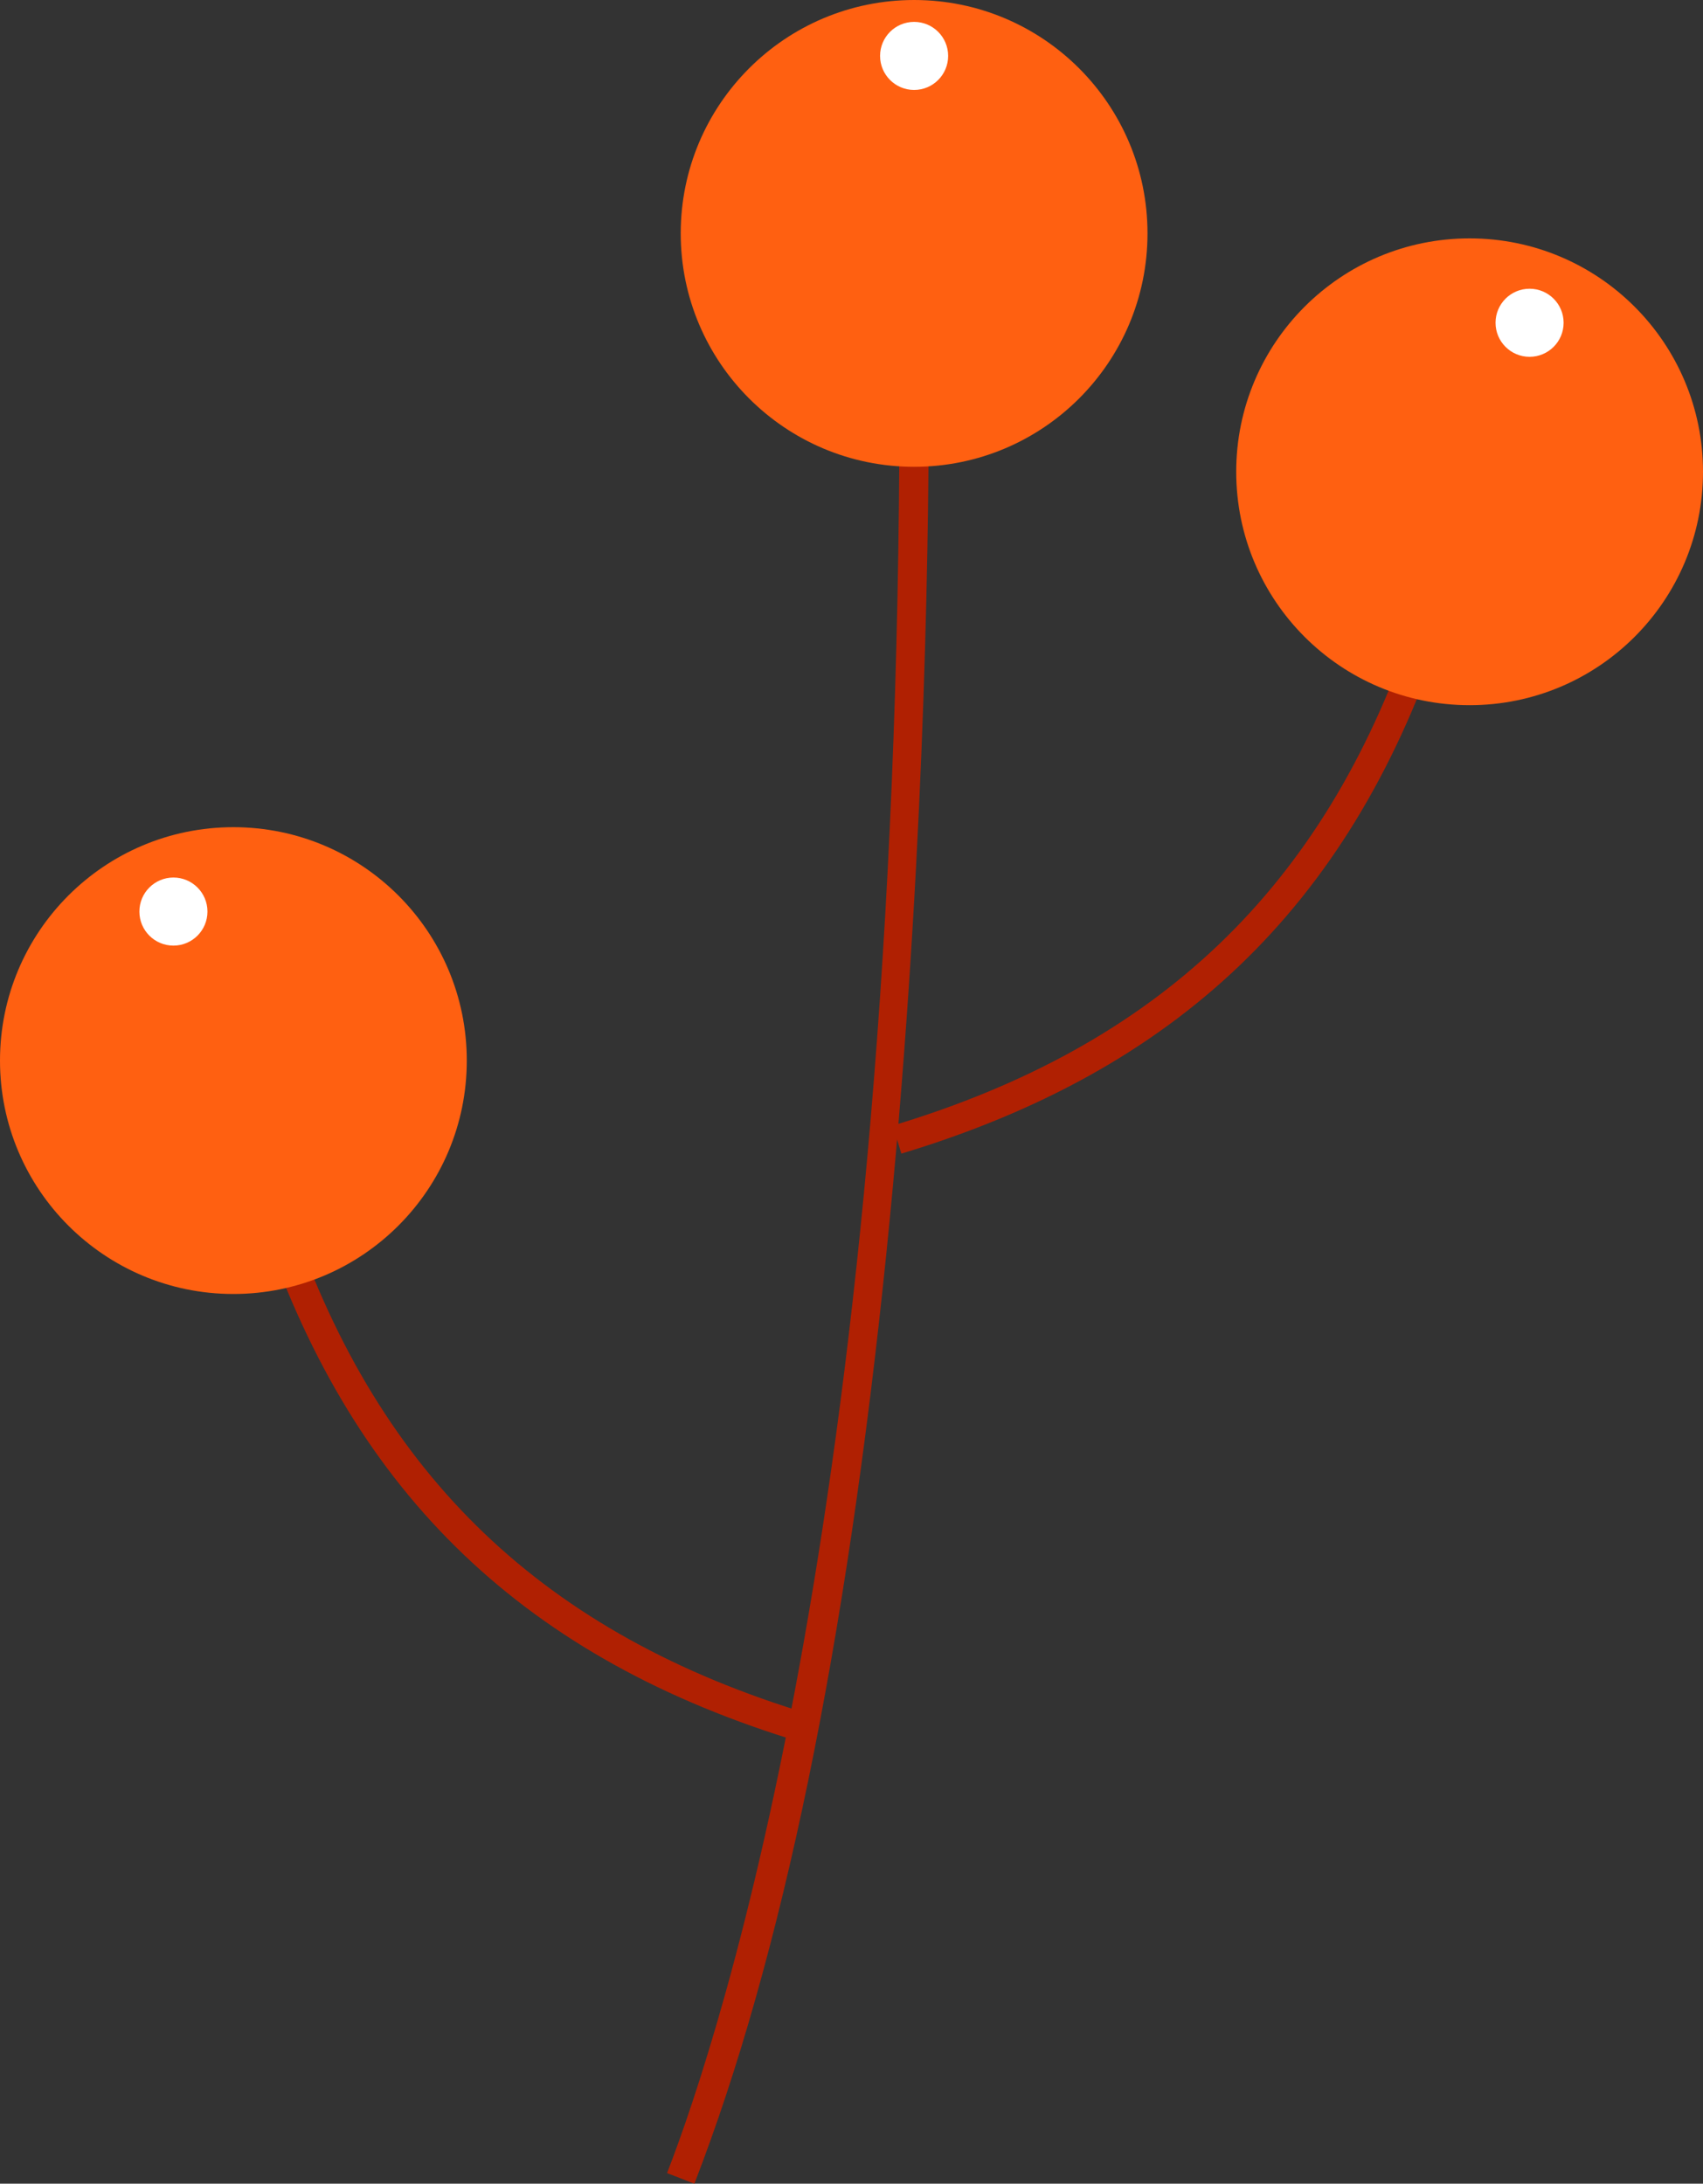
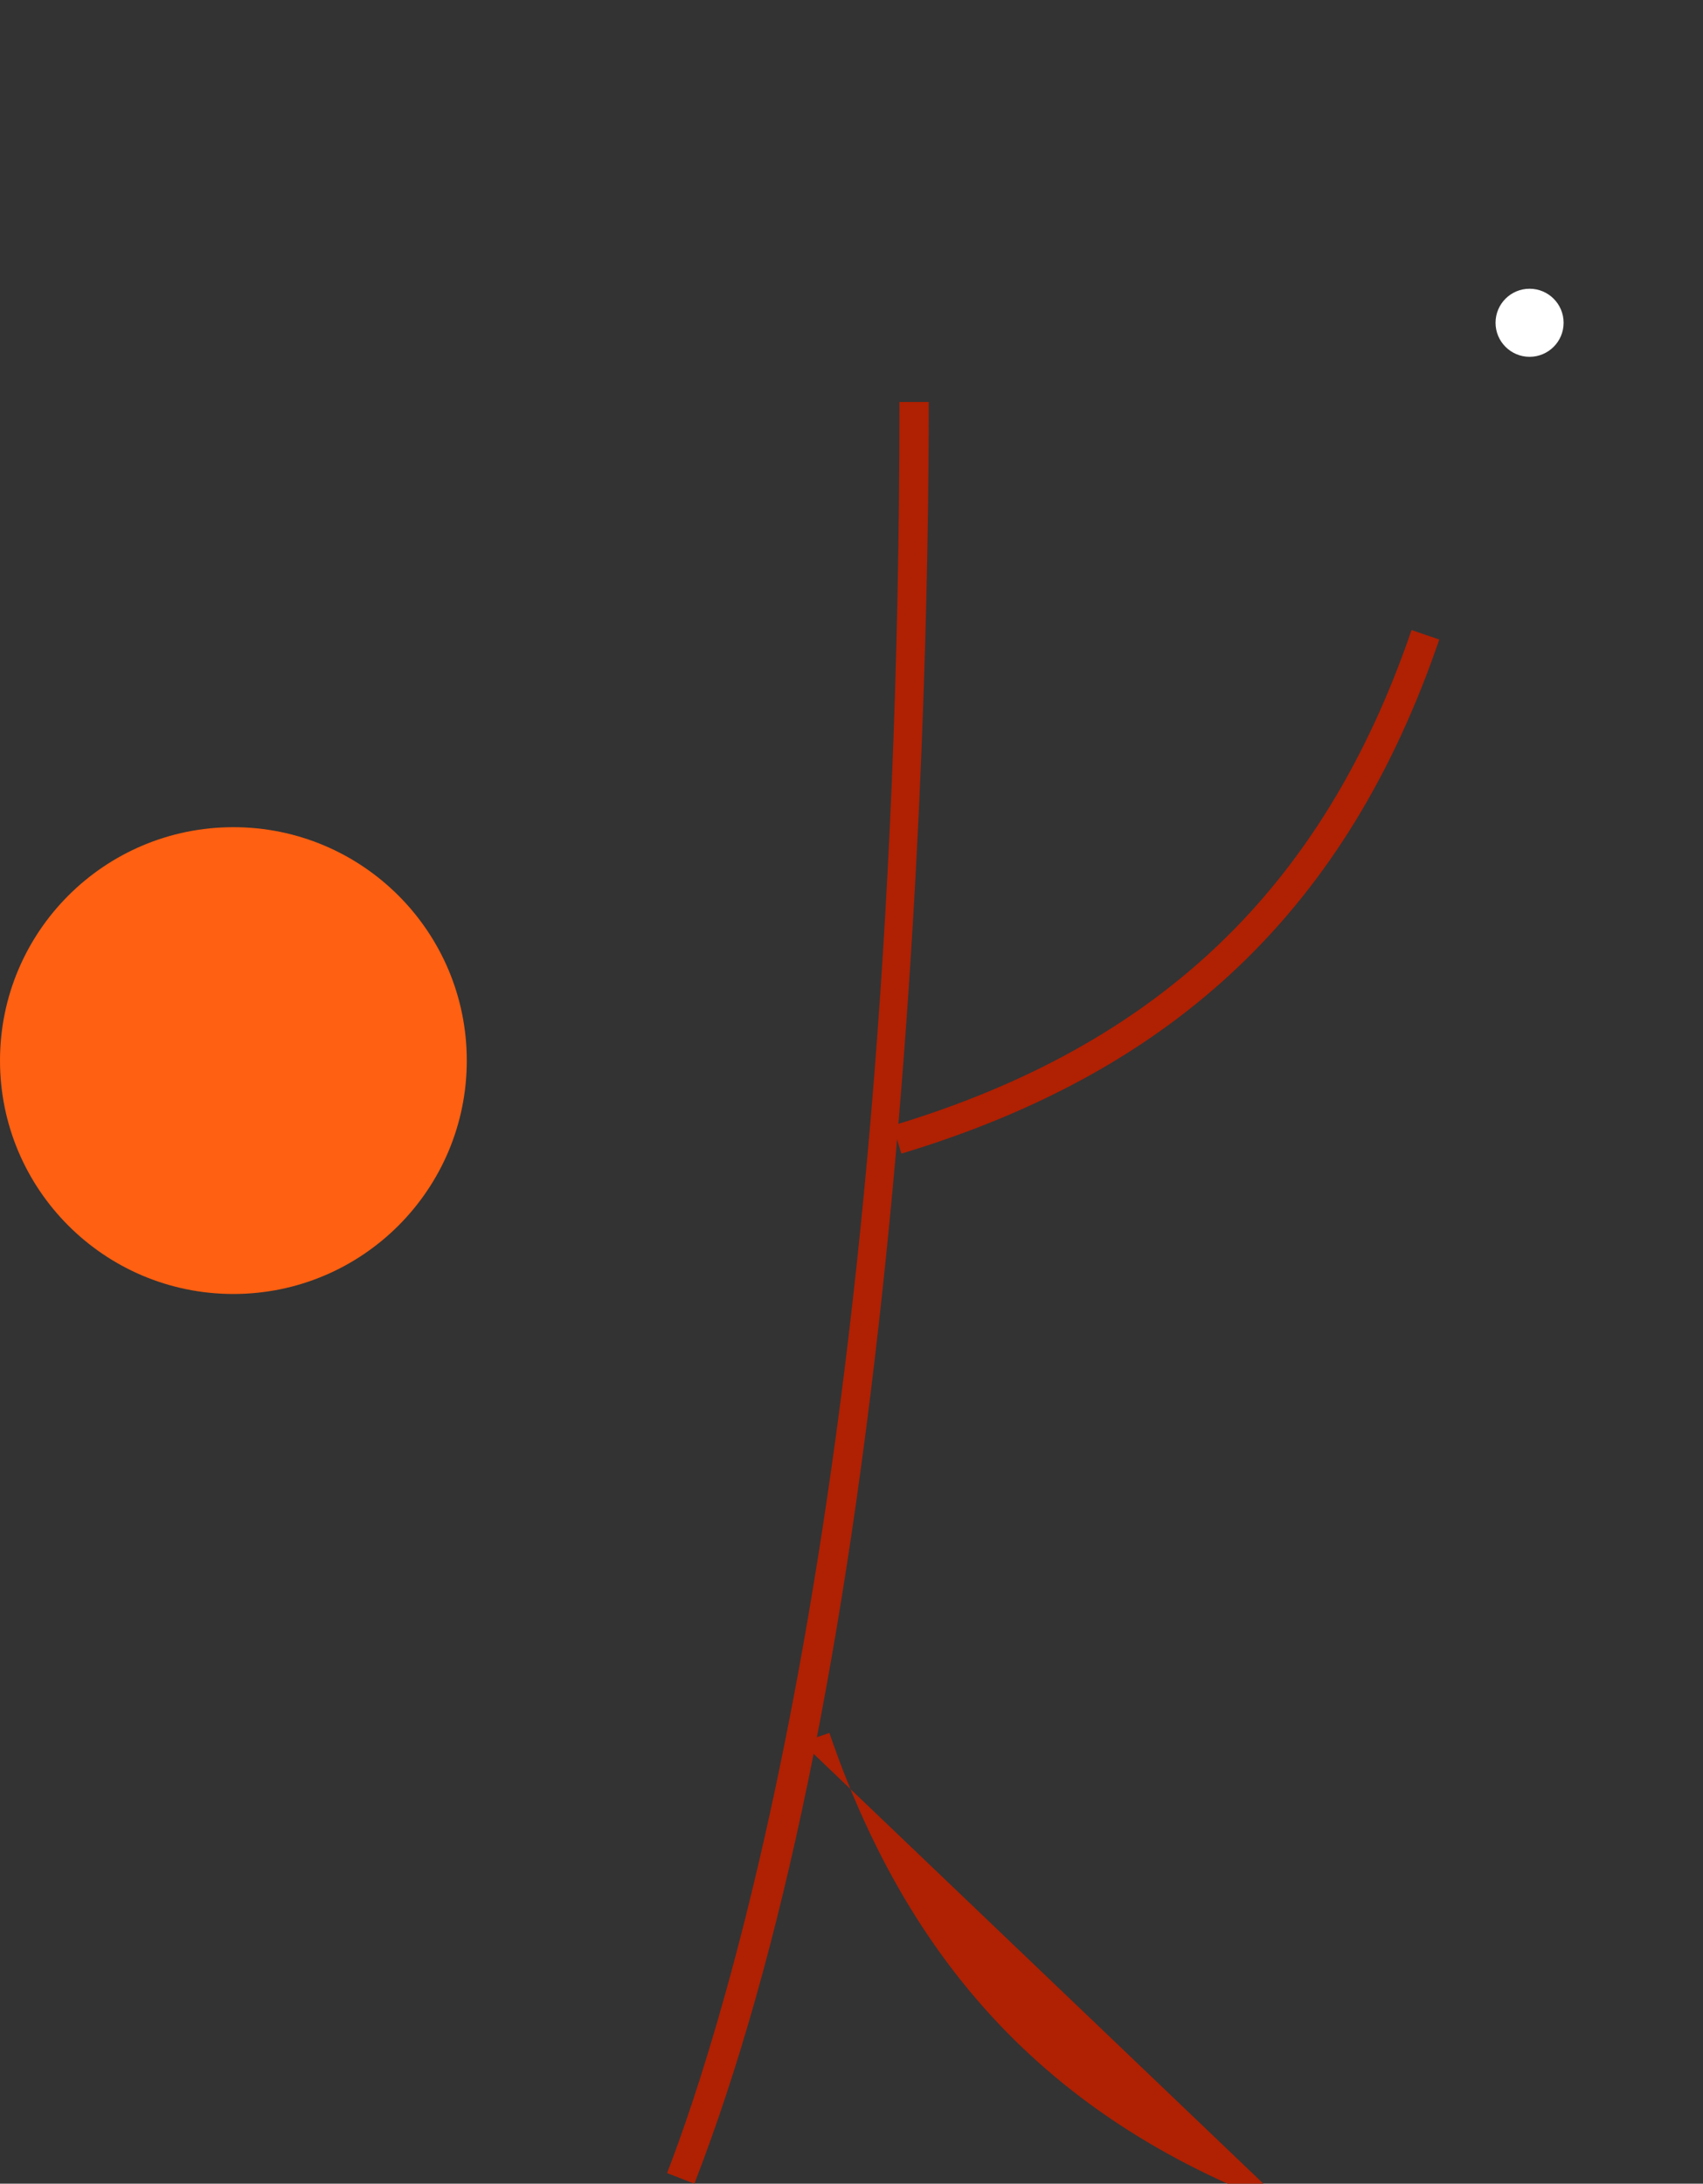
<svg xmlns="http://www.w3.org/2000/svg" viewBox="0 0 323.939 415.361" width="100%" style="vertical-align: middle; max-width: 100%; width: 100%;">
  <rect x="0" y="0" width="323.939" height="415.361" fill="#333333" stroke="none" />
  <g>
    <g>
      <g>
        <path d="M171.451,219.43l-1.609-5.338c50.527-15.229,81.876-45.178,98.655-94.252l5.275,1.805c-17.412,50.921-49.925,81.993-102.321,97.785Z" fill="rgb(176,32,2)">
      </path>
-         <circle cx="279.544" cy="89.738" r="44.395" fill="rgb(255,96,17)">
-       </circle>
        <circle cx="290.951" cy="61.395" r="6.474" fill="#ffffff">
      </circle>
      </g>
      <g>
        <path d="M132.083,415.361l-5.199-2.016c10.371-26.756,44.207-130.125,44.207-336.888h5.574c0,30.935-1.046,93.093-8.052,161.831-7.6,74.562-19.89,134.137-36.53,177.072Z" fill="rgb(176,32,2)">
      </path>
-         <circle cx="173.879" cy="44.395" r="44.395" fill="rgb(255,96,17)">
-       </circle>
-         <circle cx="173.879" cy="10.636" r="6.474" fill="#ffffff">
-       </circle>
      </g>
      <g>
-         <path d="M152.488,331.426c-52.396-15.792-84.909-46.864-102.32-97.786l5.275-1.805c16.779,49.075,48.128,79.024,98.654,94.253l-1.609,5.338Z" fill="rgb(176,32,2)">
+         <path d="M152.488,331.426l5.275-1.805c16.779,49.075,48.128,79.024,98.654,94.253l-1.609,5.338Z" fill="rgb(176,32,2)">
      </path>
        <circle cx="44.395" cy="201.734" r="44.395" fill="rgb(255,96,17)">
-       </circle>
-         <circle cx="32.988" cy="173.391" r="6.474" fill="#ffffff">
      </circle>
      </g>
    </g>
  </g>
</svg>